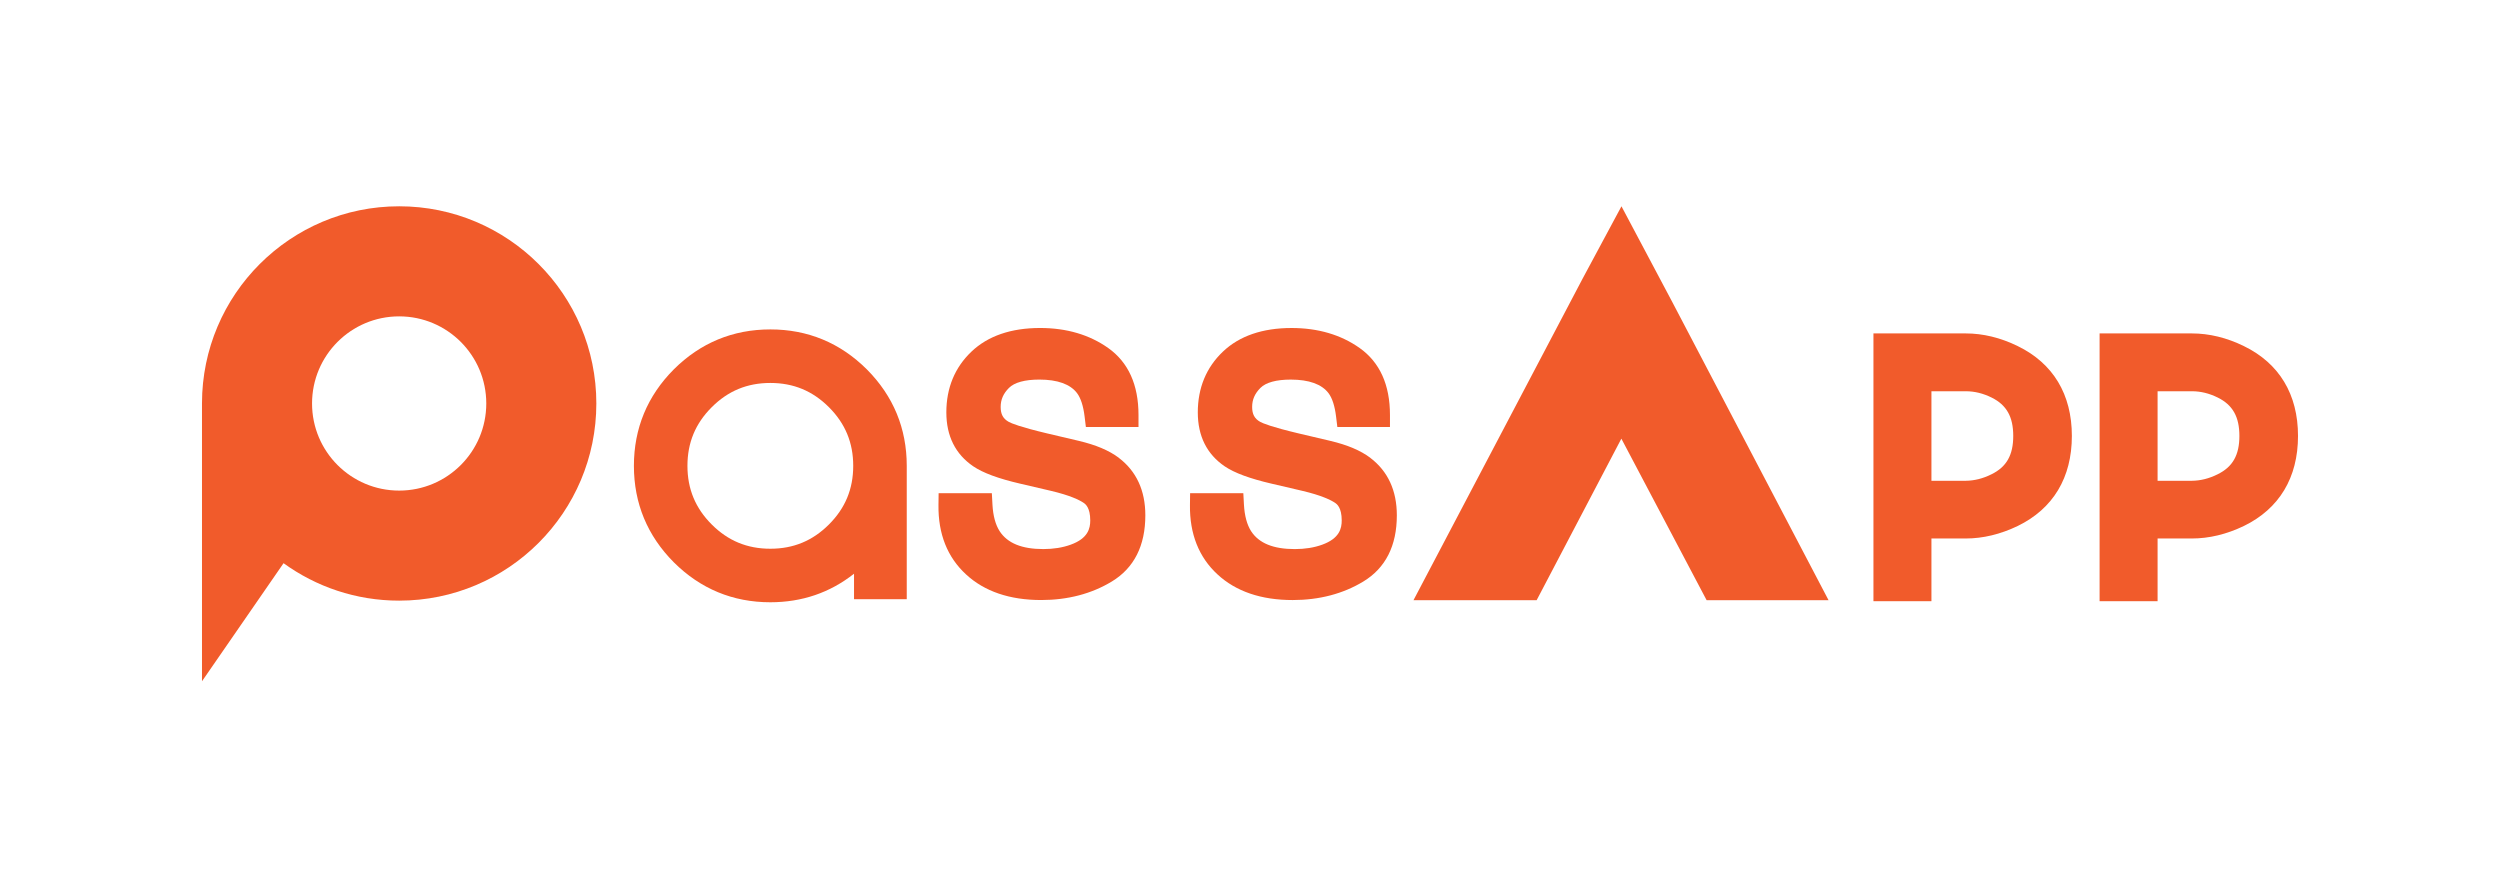
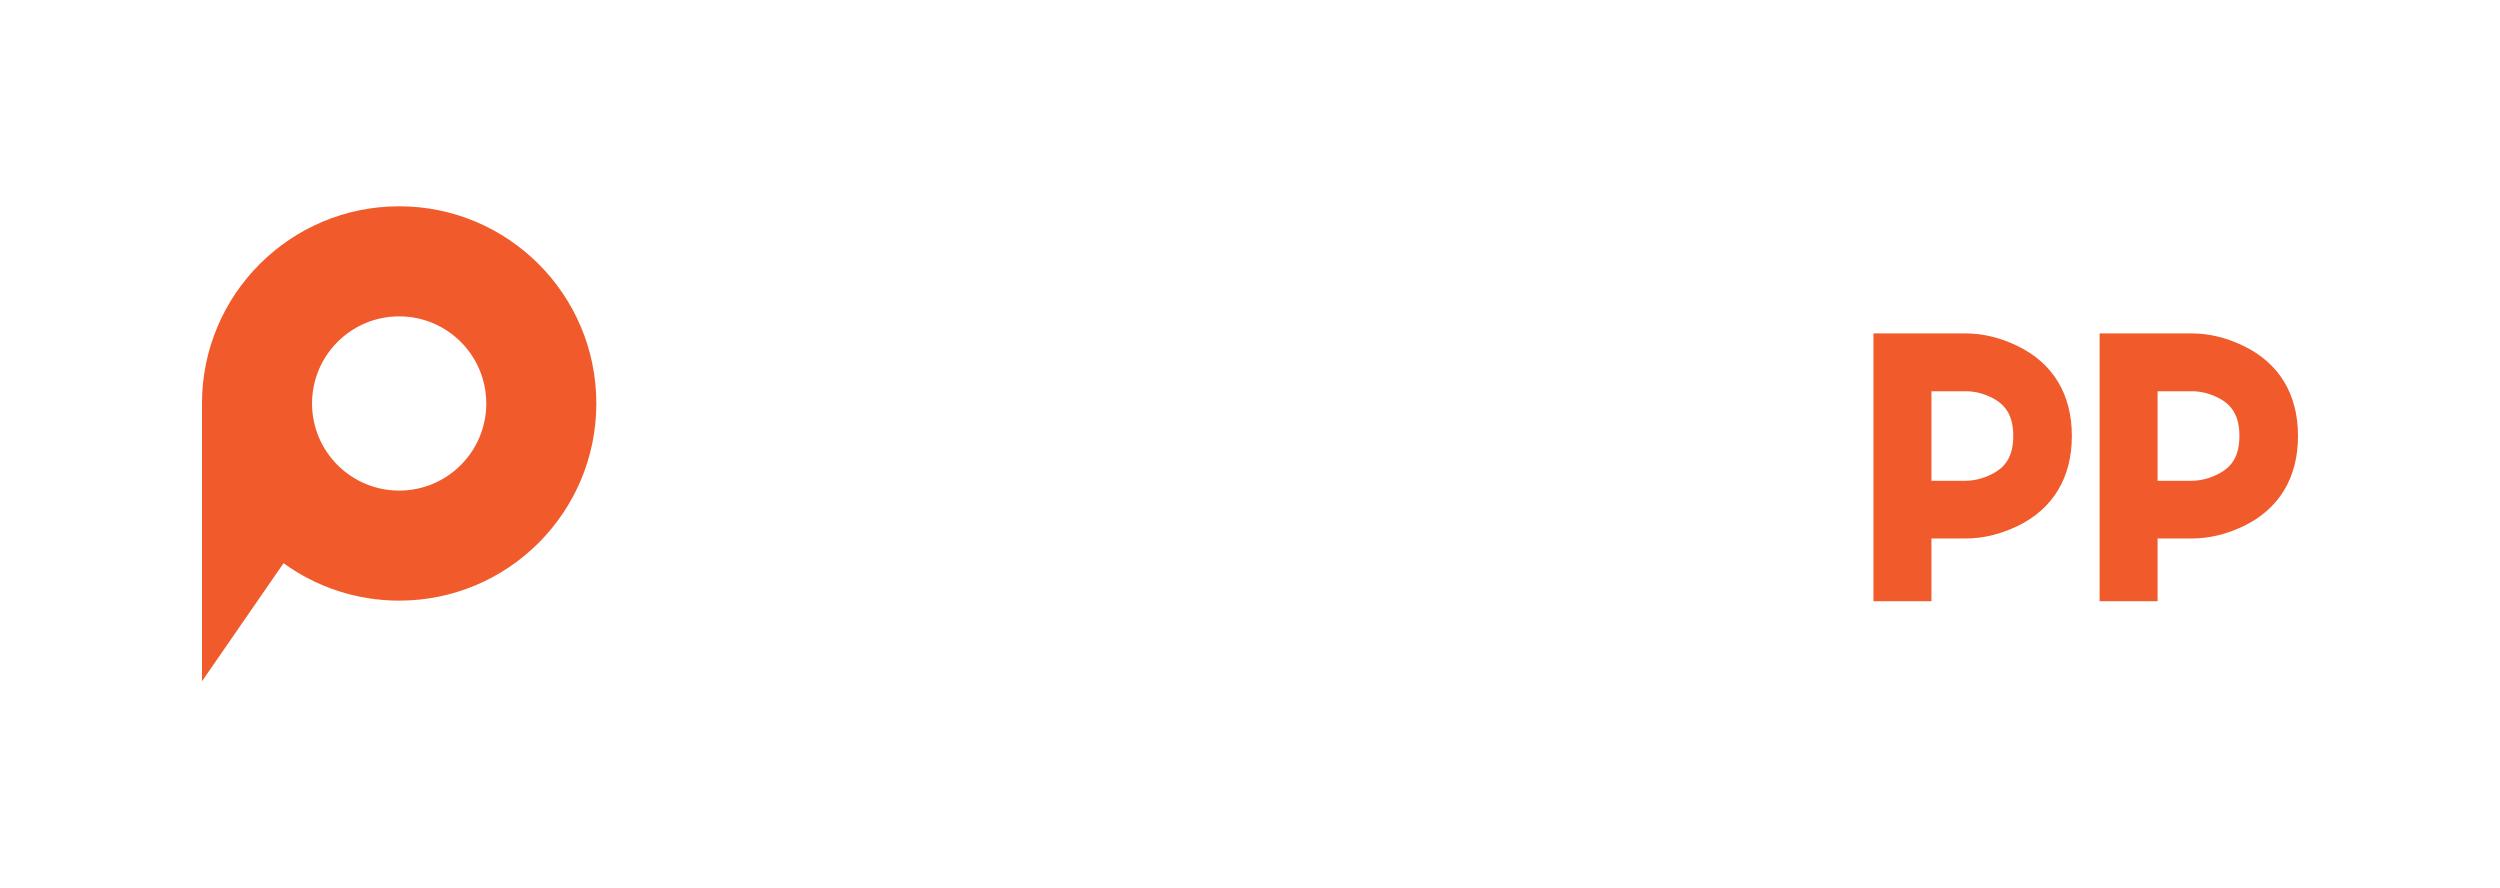
<svg xmlns="http://www.w3.org/2000/svg" id="Layer_1" data-name="Layer 1" viewBox="0 0 1667.04 591.84">
  <defs>
    <style>
      .cls-1 {
        fill: #f15b2b;
      }
    </style>
  </defs>
  <g>
    <path class="cls-1" d="M1345.48,230.79c-11.48-5.62-23.16-8.46-34.72-8.46h-61.52s0,178.56,0,178.56h38.67s0-41.82,0-41.82h22.85c11.52,0,23.17-2.8,34.7-8.35,23.61-11.5,36.09-32.26,36.09-60.03,0-27.69-12.48-48.41-36.07-59.9Zm-34.72,89.81h-22.85s0-59.71,0-59.71h22.85c5.91,0,11.58,1.39,17.34,4.24,9.93,4.94,14.36,12.82,14.36,25.55,0,12.77-4.44,20.64-14.49,25.57-5.72,2.86-11.39,4.28-17.2,4.34Z" />
    <path class="cls-1" d="M1496.28,230.79c-11.48-5.62-23.16-8.46-34.72-8.46h-61.52s0,178.56,0,178.56h38.67s0-41.82,0-41.82h22.85c11.52,0,23.17-2.8,34.7-8.35,23.61-11.5,36.09-32.26,36.09-60.03,0-27.69-12.48-48.41-36.07-59.9Zm-34.72,89.81h-22.85s0-59.71,0-59.71h22.85c5.91,0,11.58,1.39,17.34,4.24,9.93,4.94,14.36,12.82,14.36,25.55,0,12.77-4.44,20.64-14.49,25.57-5.72,2.86-11.39,4.28-17.2,4.34Z" />
  </g>
-   <path class="cls-1" d="M513.67,219.66c-24.95,0-46.59,8.95-64.36,26.64-17.66,17.74-26.61,39.38-26.61,64.33,0,24.95,8.95,46.6,26.64,64.35,17.73,17.66,39.38,26.62,64.33,26.62,21.07,0,39.78-6.38,55.81-19.04v17.01s35.16,0,35.16,0v-88.94c0-24.95-8.95-46.59-26.64-64.35-17.74-17.66-39.38-26.62-64.33-26.62Zm0,146.24c-15.42,0-28.21-5.29-39.09-16.18-10.89-10.89-16.18-23.68-16.18-39.09,0-15.42,5.29-28.21,16.18-39.09,10.89-10.89,23.68-16.18,39.09-16.18,15.42,0,28.2,5.29,39.09,16.18,10.89,10.89,16.18,23.68,16.18,39.09,0,15.42-5.29,28.21-16.18,39.09-10.89,10.89-23.67,16.18-39.09,16.18Z" />
-   <path class="cls-1" d="M746.09,305.29c-6.54-4.91-15.3-8.62-26.78-11.33l-21.28-5.01c-17.78-4.23-23.64-6.66-25.49-7.7-3.7-2.12-5.28-5.08-5.28-9.9,0-4.87,1.76-8.91,5.54-12.69,3.62-3.63,10.61-5.55,20.21-5.55,12.16,0,20.65,3.06,25.19,9.05,2.48,3.33,4.17,8.55,5.02,15.5l.86,7.05h35.09s0-8.02,0-8.02c0-20.1-6.78-35.11-20.16-44.6-12.52-8.88-27.8-13.38-45.41-13.38-19.43,0-34.85,5.31-45.84,15.78-11.09,10.57-16.72,24.2-16.72,40.5,0,15.78,6.06,27.89,18.01,36,6.46,4.37,16.67,8.14,31.21,11.52l20.56,4.8c12.66,2.99,18.92,6.06,21.84,8.04,1.08,.75,4.34,3.05,4.34,11.69,0,5.33-1.48,11.98-13.01,16.15-5.39,1.96-11.54,2.94-18.25,2.94-14.38,0-23.92-3.91-29.14-11.9-2.79-4.33-4.41-10.31-4.81-17.76l-.41-7.59h-35.49s-.1,7.92-.1,7.92c-.24,19.23,5.95,34.8,18.39,46.23,12.24,11.33,29.1,17.08,50.11,17.08,17.72,0,33.57-4.16,47.1-12.36,14.82-8.99,22.34-23.84,22.34-44.12,0-16.52-5.94-29.41-17.68-38.33Z" />
-   <path class="cls-1" d="M913.77,305.29c-6.54-4.91-15.3-8.62-26.77-11.33l-21.29-5.01c-17.77-4.23-23.64-6.66-25.48-7.7-3.7-2.12-5.28-5.08-5.28-9.9,0-4.87,1.76-8.91,5.53-12.69,3.61-3.63,10.6-5.54,20.21-5.54,12.16,0,20.65,3.07,25.19,9.05,2.49,3.33,4.17,8.55,5.02,15.5l.86,7.05h35.09s0-8.02,0-8.02c0-20.1-6.78-35.11-20.16-44.6-12.52-8.88-27.8-13.38-45.42-13.38-19.43,0-34.85,5.31-45.84,15.78-11.09,10.57-16.72,24.2-16.72,40.5,0,15.78,6.05,27.89,18.01,36,6.47,4.37,16.68,8.14,31.21,11.52l20.56,4.8c12.65,2.99,18.92,6.06,21.85,8.04,1.07,.75,4.34,3.05,4.34,11.69,0,5.33-1.48,11.98-13,16.15-5.4,1.96-11.54,2.94-18.25,2.94-14.38,0-23.92-3.91-29.14-11.89-2.79-4.34-4.4-10.32-4.81-17.77l-.41-7.59h-35.49s-.1,7.92-.1,7.92c-.24,19.23,5.96,34.8,18.39,46.23,12.24,11.33,29.09,17.08,50.12,17.08,17.72,0,33.57-4.16,47.1-12.36,14.82-8.99,22.34-23.84,22.34-44.12,0-16.52-5.94-29.41-17.68-38.33Z" />
-   <polygon class="cls-1" points="1115.19 201.56 1081.22 137.56 1055.22 185.96 942.52 400.24 1024.65 400.24 1081.15 292.5 1138.01 400.24 1219.32 400.24 1115.19 201.56" />
  <path class="cls-1" d="M266.17,137.56c-72.57,0-131.41,58.79-131.48,131.35h0s0,185.37,0,185.37l54.39-78.73c21.66,15.7,48.29,24.97,77.09,24.97,72.62,0,131.48-58.86,131.48-131.48,0-72.62-58.86-131.48-131.48-131.48Zm0,189.58c-32.08,0-58.09-26.01-58.09-58.09,0-32.08,26.01-58.09,58.09-58.09,32.08,0,58.09,26.01,58.09,58.09,0,32.08-26.01,58.09-58.09,58.09Z" />
</svg>